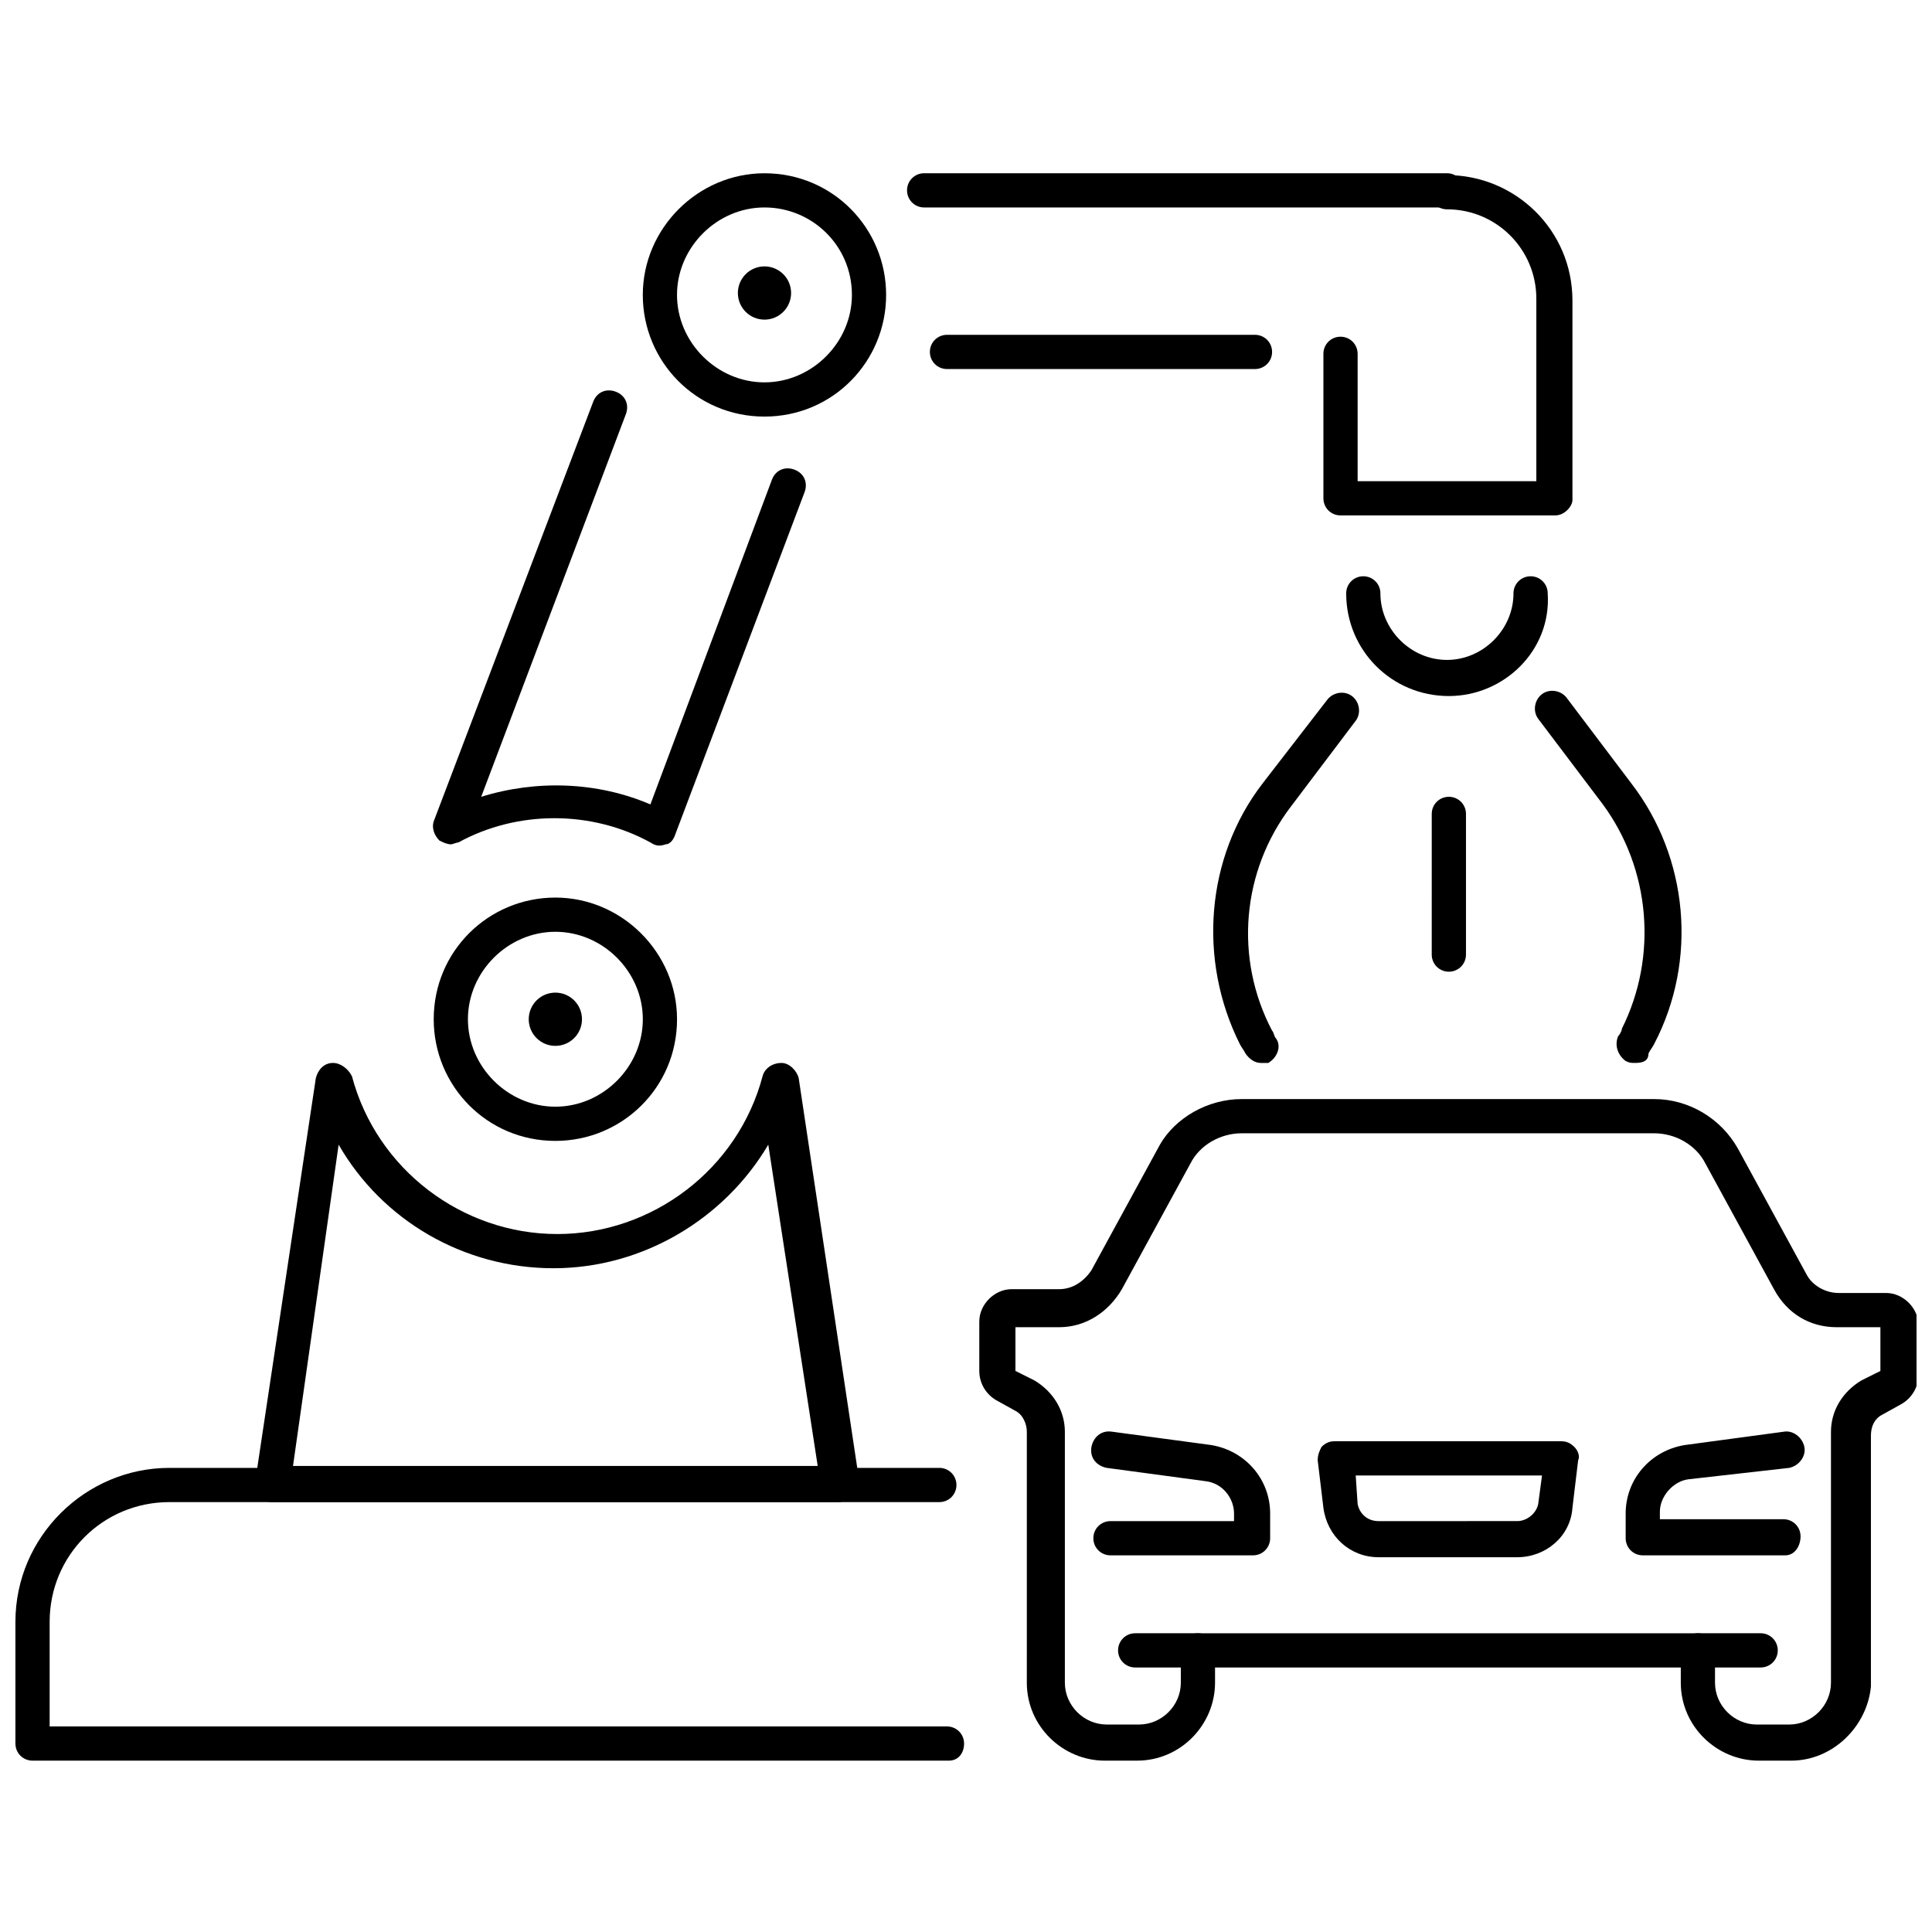
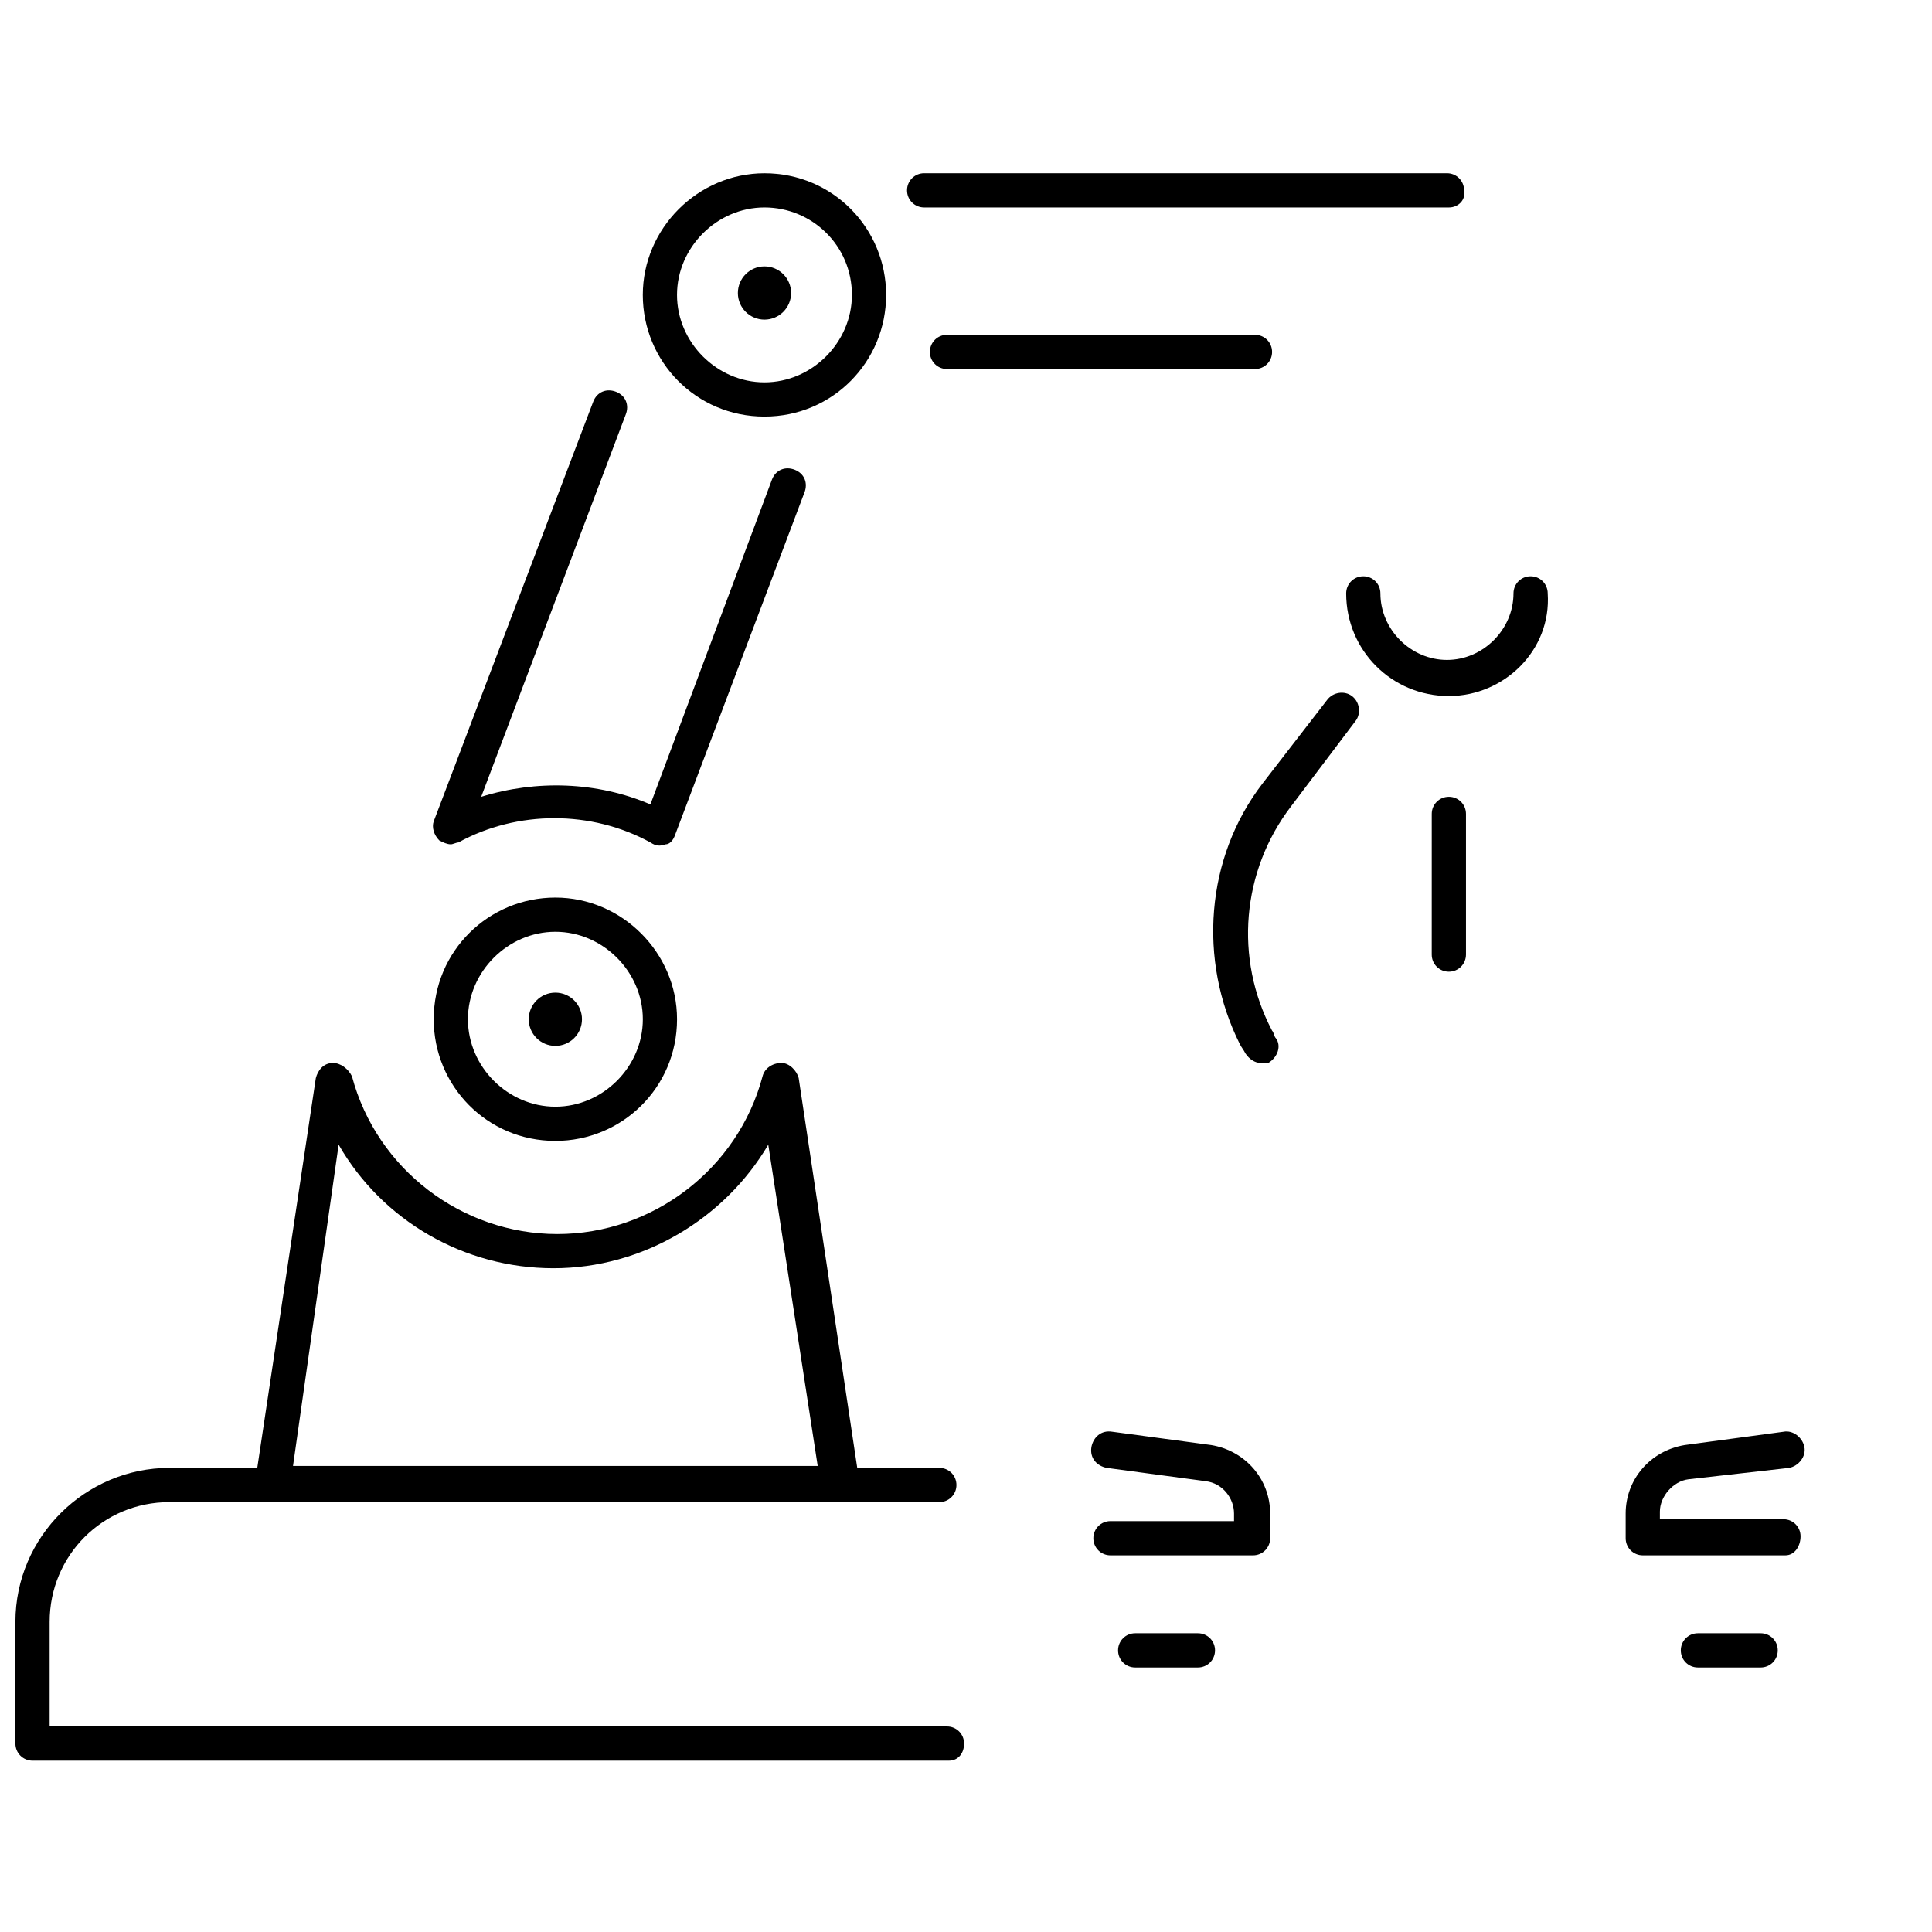
<svg xmlns="http://www.w3.org/2000/svg" width="800px" height="800px" version="1.1" viewBox="144 144 512 512">
  <defs>
    <clipPath id="b">
      <path d="m148.09 533h251.91v78h-251.91z" />
    </clipPath>
    <clipPath id="a">
-       <path d="m403 435h248.9v176h-248.9z" />
-     </clipPath>
+       </clipPath>
  </defs>
  <path d="m353.65 221.65c0 3.898-3.16 7.055-7.055 7.055s-7.051-3.156-7.051-7.055c0-3.894 3.156-7.051 7.051-7.051s7.055 3.156 7.055 7.051" />
  <path d="m298.23 414.11c0 3.894-3.16 7.055-7.055 7.055s-7.055-3.16-7.055-7.055 3.16-7.055 7.055-7.055 7.055 3.16 7.055 7.055" />
  <g clip-path="url(#b)">
    <path d="m395.46 610.59h-242.84c-2.519 0-4.535-2.016-4.535-4.535v-32.242c0-22.672 18.641-40.809 40.809-40.809h204.04c2.519 0 4.535 2.016 4.535 4.535 0 2.519-2.016 4.535-4.535 4.535h-204.04c-17.633 0-31.738 14.105-31.738 31.738v27.711h237.8c2.519 0 4.535 2.016 4.535 4.535 0 2.516-1.512 4.531-4.031 4.531z" />
  </g>
  <path d="m366.24 542.07h-150.13c-1.512 0-2.519-0.504-3.527-1.512-1.008-1.008-1.512-2.519-1.008-3.527l16.121-107.31c0.504-2.016 2.016-4.031 4.535-4.031 2.016 0 4.031 1.512 5.039 3.527 6.551 24.688 29.223 41.816 54.41 41.816 25.191 0 47.863-17.129 54.41-41.816 0.504-2.016 2.519-3.527 5.039-3.527 2.016 0 4.031 2.016 4.535 4.031l16.121 107.31c0 1.512 0 2.519-1.008 3.527-2.016 0.504-3.023 1.512-4.535 1.512zm-144.59-9.574h139.05l-13.098-85.145c-11.586 19.648-33.25 32.746-56.93 32.746s-45.344-12.594-56.93-32.746z" />
-   <path d="m291.18 446.35c-18.137 0-32.242-14.609-32.242-32.242 0-18.137 14.609-32.242 32.242-32.242 17.633 0 32.242 14.609 32.242 32.242 0 18.137-14.609 32.242-32.242 32.242zm0-55.418c-12.594 0-23.176 10.578-23.176 23.176 0 12.594 10.578 23.176 23.176 23.176 12.594 0 23.176-10.578 23.176-23.176 0-12.594-10.582-23.176-23.176-23.176z" />
+   <path d="m291.18 446.35c-18.137 0-32.242-14.609-32.242-32.242 0-18.137 14.609-32.242 32.242-32.242 17.633 0 32.242 14.609 32.242 32.242 0 18.137-14.609 32.242-32.242 32.242zm0-55.418c-12.594 0-23.176 10.578-23.176 23.176 0 12.594 10.578 23.176 23.176 23.176 12.594 0 23.176-10.578 23.176-23.176 0-12.594-10.582-23.176-23.176-23.176" />
  <path d="m346.59 254.4c-18.137 0-32.242-14.609-32.242-32.242s14.609-32.242 32.242-32.242c18.137 0 32.242 14.609 32.242 32.242 0.004 17.629-14.105 32.242-32.242 32.242zm0-55.422c-12.594 0-23.176 10.578-23.176 23.176 0 12.594 10.578 23.176 23.176 23.176 12.594 0 23.176-10.578 23.176-23.176 0-13.098-10.578-23.176-23.176-23.176z" />
  <path d="m476.58 241.8h-81.617c-2.519 0-4.535-2.016-4.535-4.535s2.016-4.535 4.535-4.535h81.617c2.519 0 4.535 2.016 4.535 4.535s-2.016 4.535-4.535 4.535z" />
  <path d="m527.96 198.98h-139.05c-2.519 0-4.535-2.016-4.535-4.535 0-2.519 2.016-4.535 4.535-4.535h138.55c2.519 0 4.535 2.016 4.535 4.535 0.504 2.523-1.512 4.535-4.031 4.535z" />
  <path d="m263.46 367.75c-1.008 0-2.016-0.504-3.023-1.008-1.512-1.512-2.016-3.527-1.512-5.039l42.32-111.34c1.008-2.519 3.527-3.527 6.047-2.519s3.527 3.527 2.519 6.047l-38.289 101.27c14.609-4.535 30.73-4.031 44.84 2.016l32.242-86.152c1.008-2.519 3.527-3.527 6.047-2.519s3.527 3.527 2.519 6.047l-34.258 90.688c-0.504 1.512-1.512 2.519-2.519 2.519-1.512 0.504-2.519 0.504-4.031-0.504-15.617-8.566-35.266-8.566-50.883 0-0.508 0-1.516 0.504-2.019 0.504z" />
-   <path d="m556.18 280.59h-56.93c-2.519 0-4.535-2.016-4.535-4.535v-38.289c0-2.519 2.016-4.535 4.535-4.535s4.535 2.016 4.535 4.535v33.754h47.359v-48.367c0-13.098-10.578-23.68-23.68-23.68-2.519 0-4.535-2.016-4.535-4.535 0-2.519 2.016-4.535 4.535-4.535 18.137 0 33.25 14.609 33.25 33.25v52.898c0 1.523-2.016 4.039-4.535 4.039z" />
  <path d="m527.96 328.46c-15.113 0-27.207-12.09-27.207-27.207 0-2.519 2.016-4.535 4.535-4.535s4.535 2.016 4.535 4.535c0 9.574 8.062 17.633 17.633 17.633 9.574 0 17.633-8.062 17.633-17.633 0-2.519 2.016-4.535 4.535-4.535 2.519 0 4.535 2.016 4.535 4.535 1.008 15.117-11.586 27.207-26.199 27.207z" />
  <path d="m527.96 401.51c-2.519 0-4.535-2.016-4.535-4.535l0.004-37.281c0-2.519 2.016-4.535 4.535-4.535s4.535 2.016 4.535 4.535v37.281c-0.004 2.519-2.019 4.535-4.539 4.535z" />
  <path d="m478.09 425.69c-1.512 0-3.023-1.008-4.031-2.519-0.504-1.008-1.008-1.512-1.512-2.519-11.082-22.168-9.07-49.375 6.047-69.023l17.129-22.164c1.512-2.016 4.535-2.519 6.551-1.008 2.016 1.512 2.519 4.535 1.008 6.551l-17.129 22.672c-13.098 17.129-15.113 40.305-5.039 59.449 0.504 0.504 0.504 1.512 1.008 2.016 1.512 2.016 0.504 5.039-2.016 6.551-0.504-0.004-1.512-0.004-2.016-0.004z" />
-   <path d="m577.34 425.69c-1.008 0-1.512 0-2.519-0.504-2.016-1.512-3.023-4.031-2.016-6.551 0.504-0.504 1.008-1.512 1.008-2.016 9.574-19.145 7.559-42.32-5.039-59.449l-17.129-22.672c-1.512-2.016-1.008-5.039 1.008-6.551s5.039-1.008 6.551 1.008l17.129 22.672c15.113 19.648 17.633 46.855 6.047 69.023-0.504 1.008-1.008 1.512-1.512 2.519 0 2.016-1.512 2.519-3.527 2.519z" />
  <path d="m617.14 556.18h-37.785c-2.519 0-4.535-2.016-4.535-4.535v-6.551c0-9.07 6.551-16.625 15.617-18.137l26.199-3.527c2.519-0.504 5.039 1.512 5.543 4.031 0.504 2.519-1.512 5.039-4.031 5.543l-26.703 3.023c-4.031 0.504-7.559 4.535-7.559 8.566v2.016h32.746c2.519 0 4.535 2.016 4.535 4.535 0.004 2.516-1.508 5.035-4.027 5.035z" />
  <g clip-path="url(#a)">
    <path d="m618.65 610.59h-8.566c-11.082 0-20.656-9.07-20.656-20.656v-4.031h-123.43v4.031c0 11.082-9.07 20.656-20.656 20.656h-8.566c-11.082 0-20.656-9.07-20.656-20.656l0.004-66.5c0-2.016-1.008-4.535-3.023-5.543l-4.535-2.519c-3.023-1.512-5.039-4.535-5.039-8.062v-13.098c0-4.535 4.031-8.566 8.566-8.566h12.594c3.527 0 6.551-2.016 8.566-5.039l18.137-33.25c4.031-7.051 12.594-12.09 21.664-12.09h109.33c9.07 0 17.633 5.039 22.168 13.098l18.137 33.25c1.512 3.023 5.039 5.039 8.566 5.039h12.594c4.535 0 8.566 4.031 8.566 8.566v13.098c0 3.527-2.016 6.551-5.039 8.062l-4.535 2.519c-2.016 1.008-3.023 3.023-3.023 5.543v66.504c-1.008 10.578-10.078 19.645-21.16 19.645zm-157.19-33.754h132.5c2.519 0 4.535 2.016 4.535 4.535v8.566c0 6.047 5.039 11.082 11.082 11.082h8.566c6.047 0 11.082-5.039 11.082-11.082v-66.504c0-5.543 3.023-10.578 8.062-13.602l5.039-2.519v-11.59h-11.586c-7.055 0-13.098-3.527-16.625-10.078l-18.137-33.25c-2.519-5.039-8.062-8.062-13.602-8.062h-109.33c-5.543 0-11.082 3.023-13.602 8.062l-18.137 33.25c-3.527 6.047-9.574 10.078-16.625 10.078h-11.586v11.586l5.039 2.519c5.039 3.023 8.062 8.062 8.062 13.602v66.504c0 6.047 5.039 11.082 11.082 11.082h8.566c6.047 0 11.082-5.039 11.082-11.082l-0.004-8.562c0-2.519 2.016-4.535 4.535-4.535z" />
  </g>
  <path d="m476.07 556.18h-37.785c-2.519 0-4.535-2.016-4.535-4.535s2.016-4.535 4.535-4.535h32.746v-2.016c0-4.031-3.023-8.062-7.559-8.566l-26.199-3.527c-2.519-0.504-4.535-2.519-4.031-5.543 0.504-2.519 2.519-4.535 5.543-4.031l26.199 3.527c9.07 1.512 15.617 9.07 15.617 18.137v6.551c0.004 2.523-2.012 4.539-4.531 4.539z" />
-   <path d="m546.1 556.68h-36.777c-7.559 0-13.602-5.543-14.609-13.098l-1.512-12.598c0-1.512 0.504-2.519 1.008-3.527 1.008-1.008 2.016-1.512 3.527-1.512h59.953c1.512 0 2.519 0.504 3.527 1.512 1.008 1.008 1.512 2.519 1.008 3.527l-1.512 12.594c-0.504 7.559-7.055 13.102-14.613 13.102zm-42.316-14.105c0.504 2.519 2.519 4.535 5.543 4.535l36.773-0.004c2.519 0 5.039-2.016 5.543-4.535l1.008-7.559h-49.375z" />
  <path d="m610.59 585.9h-16.625c-2.519 0-4.535-2.016-4.535-4.535 0-2.519 2.016-4.535 4.535-4.535h16.625c2.519 0 4.535 2.016 4.535 4.535 0 2.523-2.016 4.535-4.535 4.535z" />
  <path d="m461.46 585.9h-16.625c-2.519 0-4.535-2.016-4.535-4.535 0-2.519 2.016-4.535 4.535-4.535h16.625c2.519 0 4.535 2.016 4.535 4.535-0.004 2.523-2.019 4.535-4.535 4.535z" />
</svg>